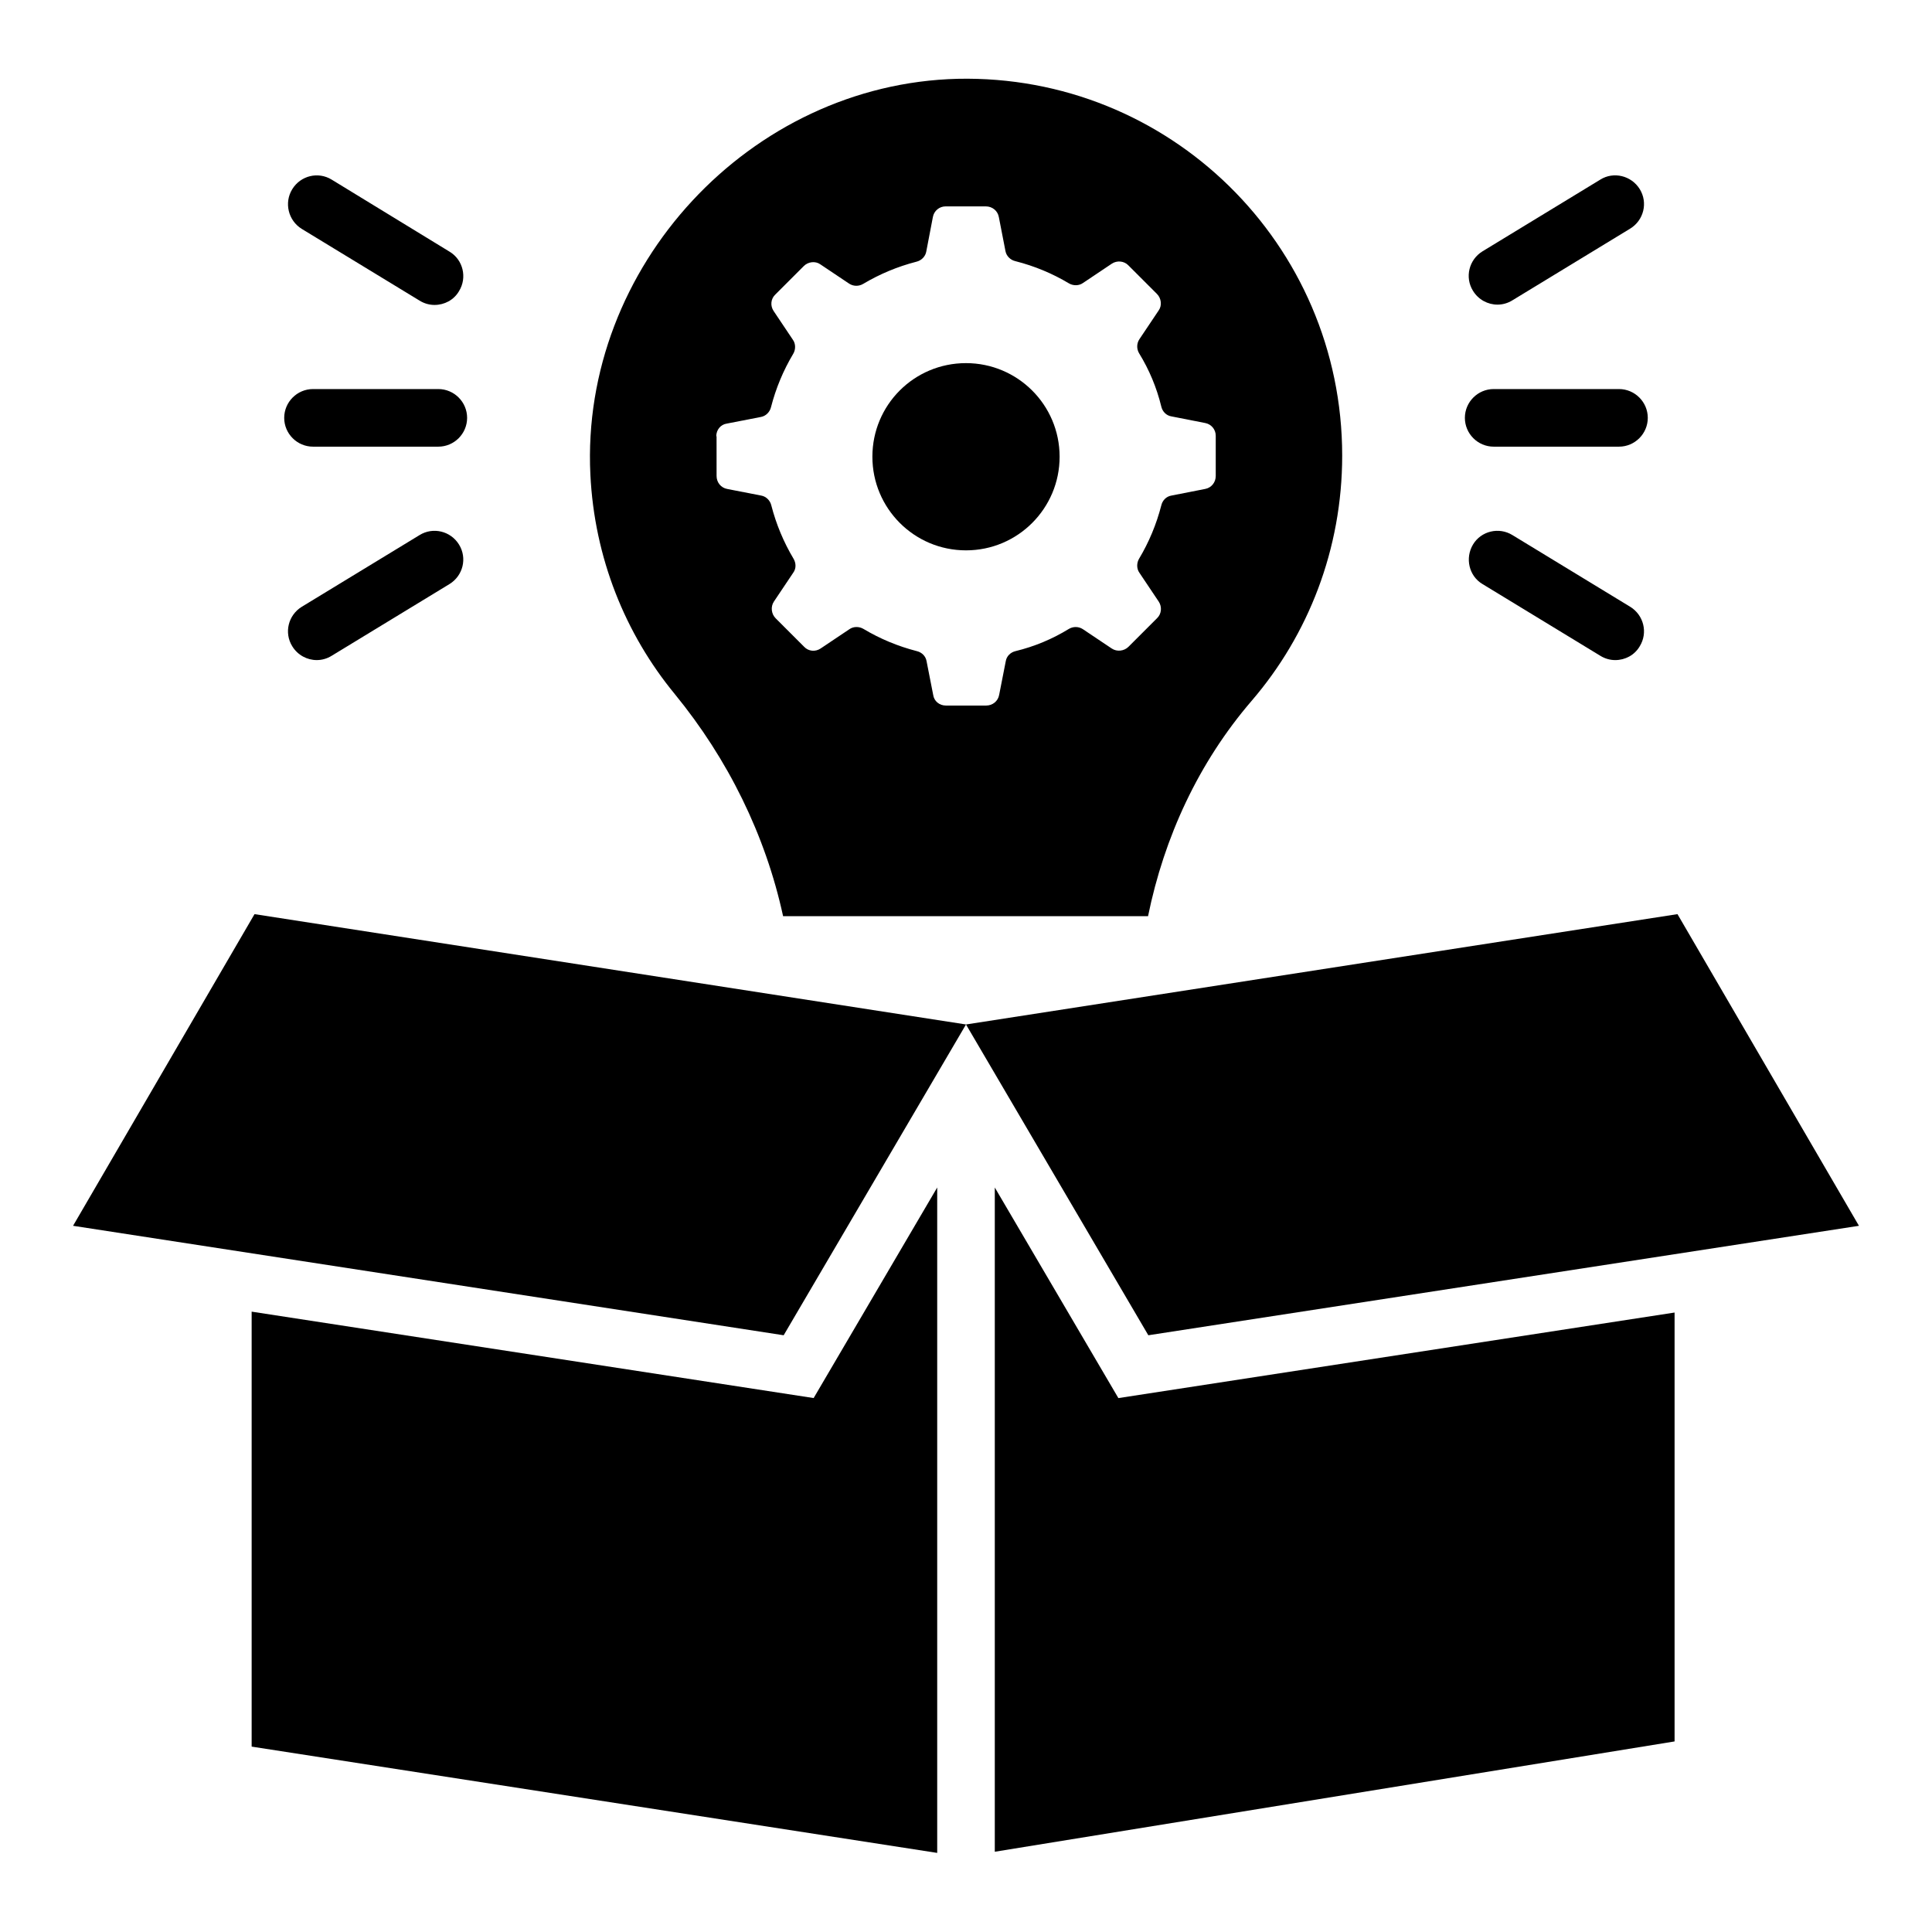
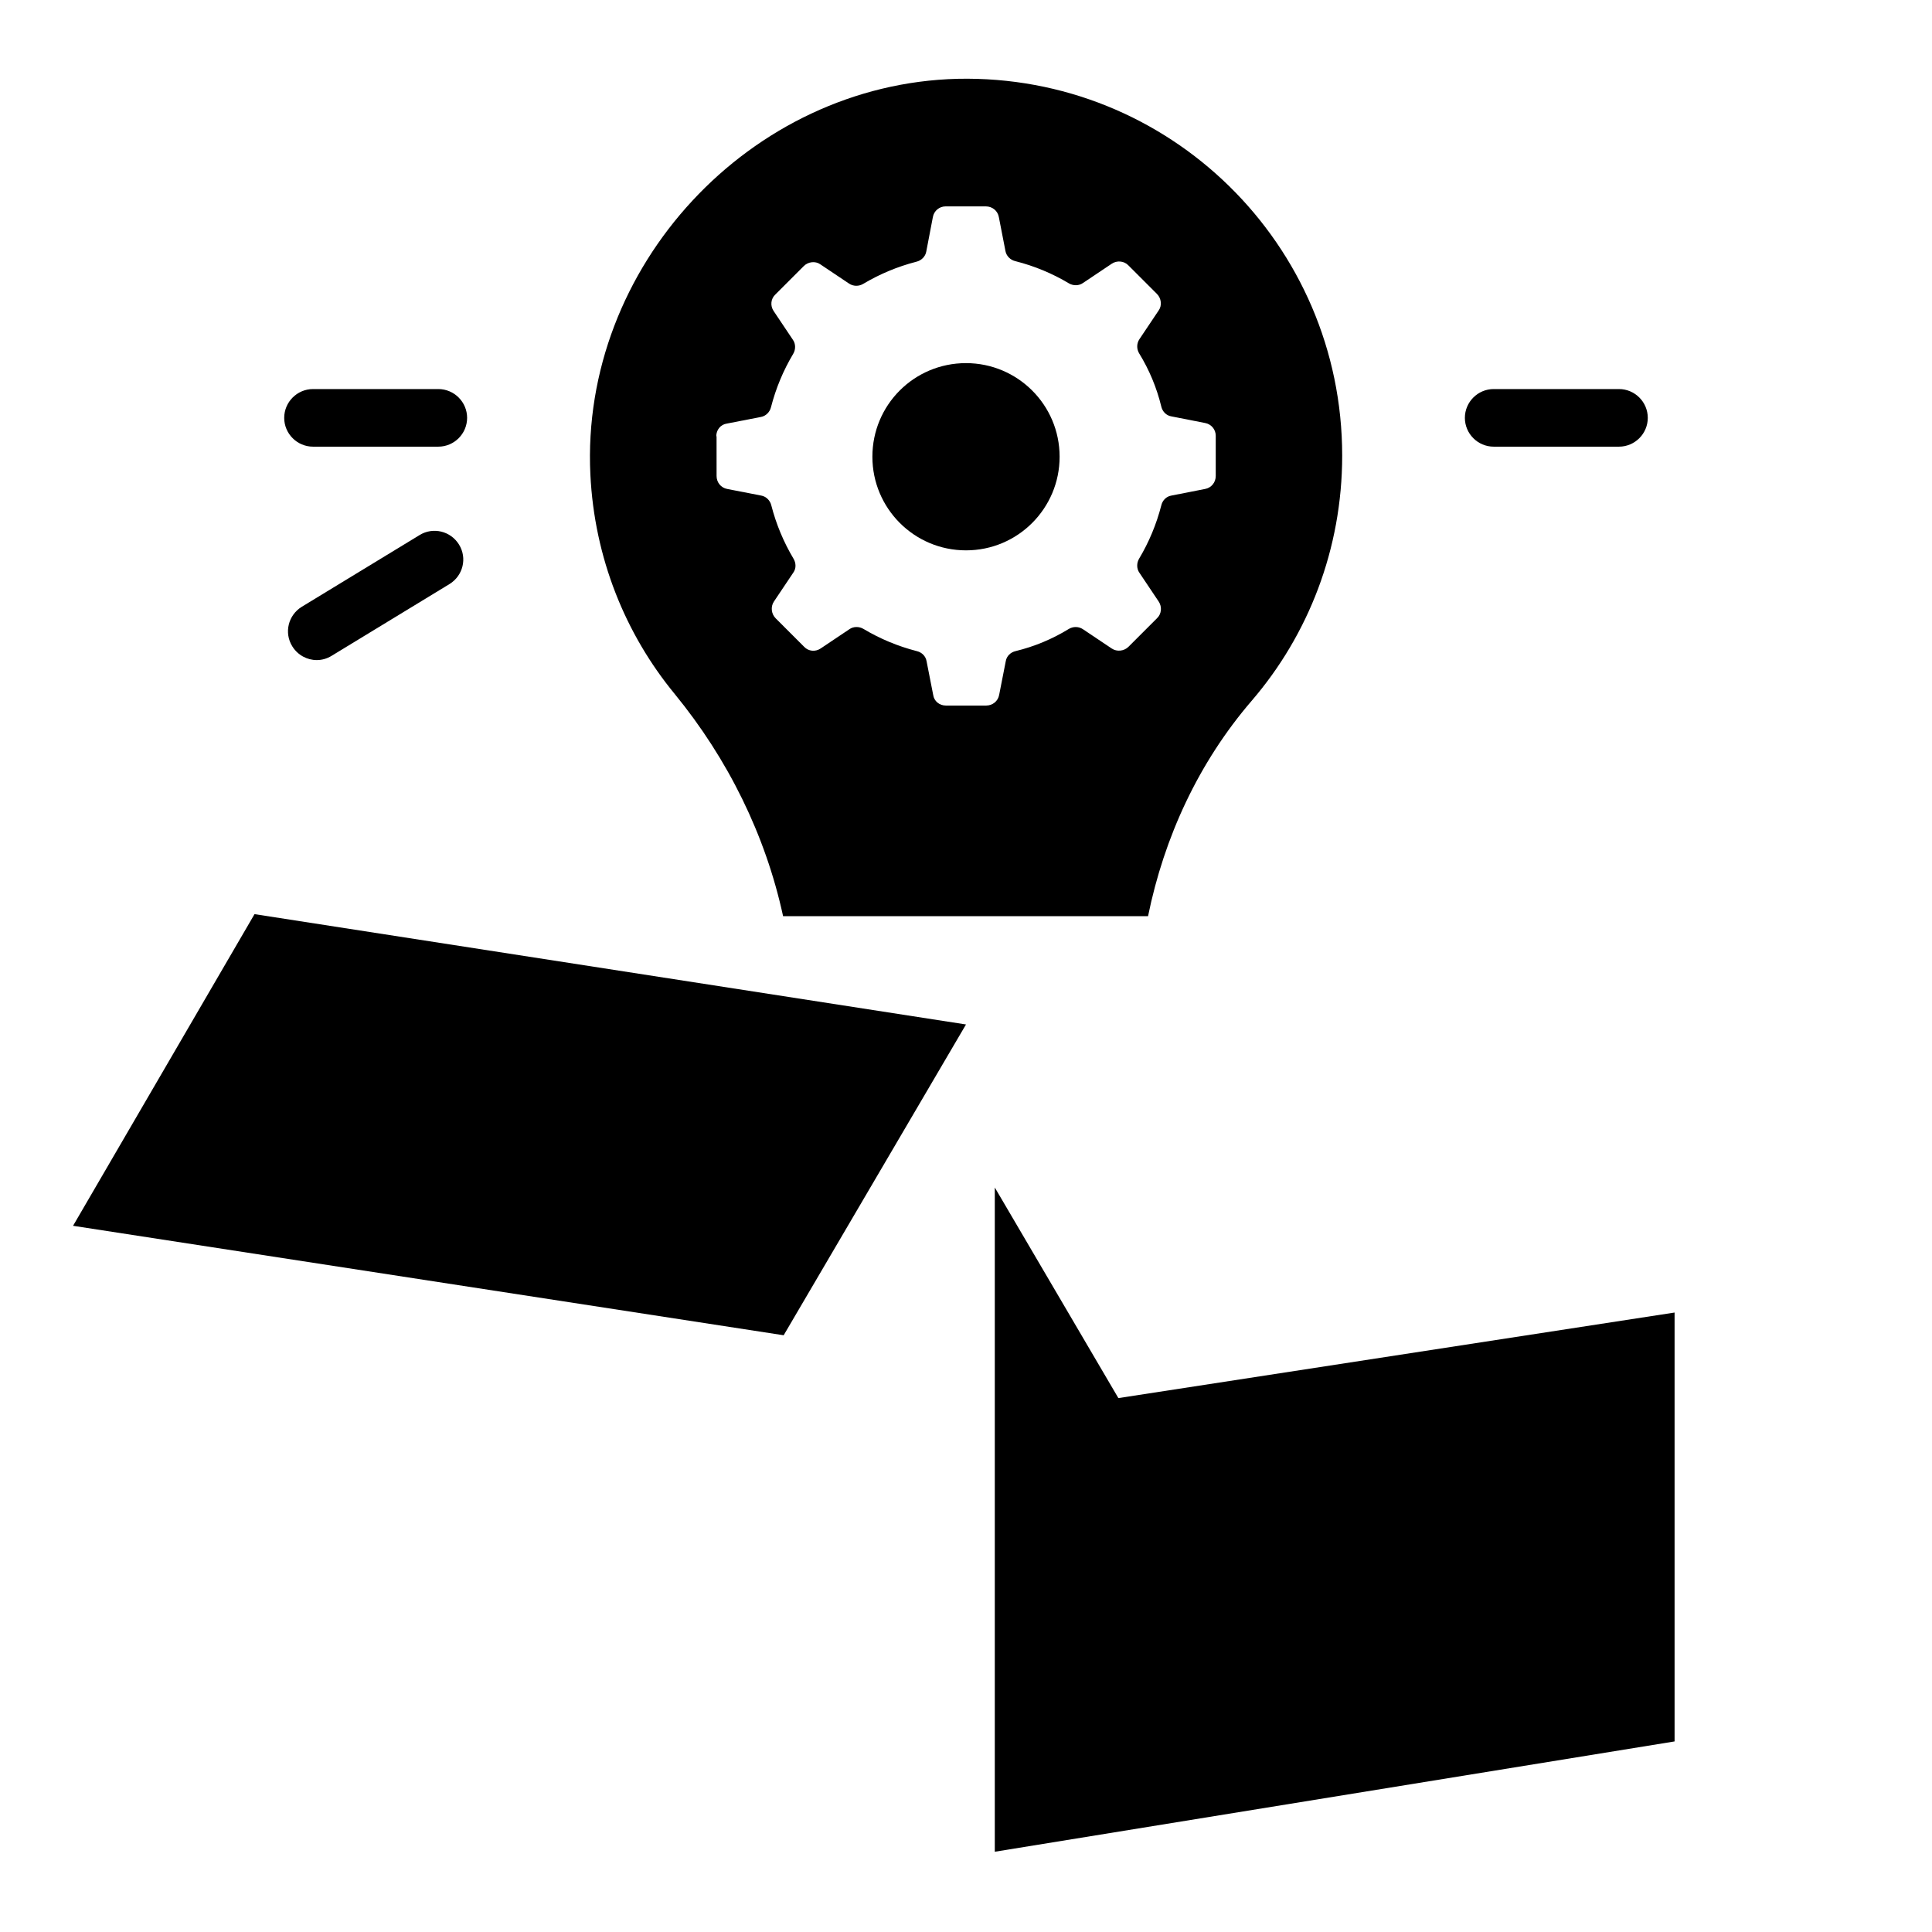
<svg xmlns="http://www.w3.org/2000/svg" fill="#000000" width="800px" height="800px" version="1.1" viewBox="144 144 512 512">
  <g>
    <path d="m539.84 262.37h33.207c4.199 0 7.633-3.434 7.633-7.633s-3.434-7.633-7.633-7.633h-33.207c-4.199 0-7.633 3.434-7.633 7.633s3.434 7.633 7.633 7.633z" />
-     <path d="m540.84 224.73c1.375 0 2.75-0.383 3.969-1.145l31.223-19.008c3.586-2.215 4.734-6.871 2.519-10.457s-6.945-4.734-10.457-2.519l-31.223 19.008c-3.586 2.215-4.734 6.871-2.519 10.457 1.449 2.367 3.969 3.664 6.488 3.664z" />
-     <path d="m576.03 304.81-31.223-19.008c-3.586-2.215-8.32-1.07-10.457 2.519-2.137 3.586-1.07 8.32 2.519 10.457l31.223 19.008c1.223 0.762 2.594 1.145 3.969 1.145 2.594 0 5.113-1.297 6.488-3.664 2.211-3.586 1.066-8.242-2.519-10.457z" />
    <path d="m226.95 262.37h33.207c4.199 0 7.633-3.434 7.633-7.633s-3.434-7.633-7.633-7.633h-33.207c-4.199 0-7.633 3.434-7.633 7.633-0.004 4.199 3.434 7.633 7.633 7.633z" />
    <path d="m255.19 285.8-31.223 19.008c-3.586 2.215-4.734 6.871-2.519 10.457 1.449 2.367 3.969 3.664 6.488 3.664 1.375 0 2.75-0.383 3.969-1.145l31.223-19.008c3.586-2.215 4.734-6.871 2.519-10.457-2.211-3.586-6.871-4.731-10.457-2.519z" />
-     <path d="m223.97 204.66 31.223 19.008c1.223 0.762 2.594 1.145 3.969 1.145 2.594 0 5.113-1.297 6.488-3.664 2.215-3.586 1.07-8.32-2.519-10.457l-31.219-19.082c-3.59-2.215-8.246-1.07-10.457 2.519-2.215 3.586-1.07 8.32 2.516 10.531z" />
    <path d="m351.53 386.79h96.715c4.273-20.914 13.359-40.688 27.48-57.098 14.961-17.406 23.969-40.152 23.969-64.961 0-56.031-45.879-101.07-101.91-99.848-55.039 1.375-100 49.848-97.328 104.88 1.07 22.062 9.238 42.215 22.367 58.168 14.121 17.254 24.047 37.406 28.703 58.855zm-17.711-127.18c0-1.68 1.145-3.129 2.824-3.359l9.008-1.754c1.297-0.23 2.367-1.297 2.672-2.594 1.297-5.039 3.281-9.77 5.879-14.121 0.688-1.145 0.688-2.672-0.078-3.742l-5.113-7.633c-0.918-1.375-0.762-3.207 0.457-4.352l7.559-7.559c1.145-1.145 3.055-1.375 4.352-0.457l7.633 5.113c1.145 0.762 2.594 0.762 3.742 0.078 4.352-2.594 9.082-4.582 14.121-5.879 1.297-0.305 2.367-1.375 2.594-2.672l1.754-9.16c0.305-1.68 1.754-2.824 3.359-2.824h10.688c1.68 0 3.129 1.145 3.434 2.824l1.754 9.008c0.23 1.297 1.297 2.367 2.594 2.672 5.121 1.297 9.852 3.281 14.203 5.879 1.145 0.688 2.672 0.688 3.742-0.078l7.633-5.113c1.375-0.918 3.281-0.762 4.426 0.457l7.559 7.559c1.145 1.145 1.375 3.055 0.457 4.352l-5.113 7.633c-0.762 1.145-0.762 2.594-0.078 3.742 2.672 4.352 4.656 9.082 5.879 14.121 0.305 1.297 1.297 2.367 2.672 2.594l8.93 1.754c1.68 0.305 2.824 1.754 2.824 3.359v10.688c0 1.68-1.145 3.129-2.824 3.434l-8.93 1.754c-1.375 0.23-2.367 1.297-2.672 2.594-1.297 5.039-3.281 9.77-5.879 14.121-0.688 1.145-0.688 2.672 0.078 3.742l5.113 7.633c0.918 1.375 0.762 3.281-0.457 4.426l-7.559 7.559c-1.145 1.145-3.055 1.375-4.426 0.457l-7.633-5.113c-1.145-0.762-2.594-0.762-3.742-0.078-4.352 2.672-9.082 4.656-14.121 5.879-1.297 0.305-2.367 1.297-2.594 2.672l-1.754 8.93c-0.305 1.68-1.754 2.824-3.434 2.824h-10.688c-1.68 0-3.129-1.145-3.359-2.824l-1.754-8.93c-0.23-1.375-1.297-2.367-2.594-2.672-5.039-1.297-9.77-3.281-14.121-5.879-1.145-0.688-2.672-0.688-3.742 0.078l-7.633 5.113c-1.375 0.918-3.207 0.762-4.352-0.457l-7.559-7.559c-1.145-1.145-1.375-3.055-0.457-4.426l5.113-7.633c0.84-1.145 0.762-2.594 0.078-3.742-2.594-4.352-4.582-9.082-5.879-14.121-0.305-1.297-1.375-2.367-2.672-2.594l-9.008-1.754c-1.68-0.305-2.824-1.754-2.824-3.434l-0.004-10.535z" />
    <path d="m400 289.85c13.742 0 24.809-11.145 24.809-24.809 0-13.742-11.145-24.809-24.809-24.809-13.742 0-24.809 11.07-24.809 24.809 0 13.664 11.066 24.809 24.809 24.809z" />
    <path d="m163.36 468.85 188.32 29.008 48.32-82.363-188.55-29.238z" />
-     <path d="m636.64 468.85-48.09-82.594-188.55 29.238 48.32 82.363z" />
-     <path d="m210.69 491.6v115.27l181.68 28.168v-176.34l-32.746 55.801z" />
    <path d="m407.63 458.7v176.03l180.15-29.234v-113.66l-147.4 22.672z" />
  </g>
</svg>